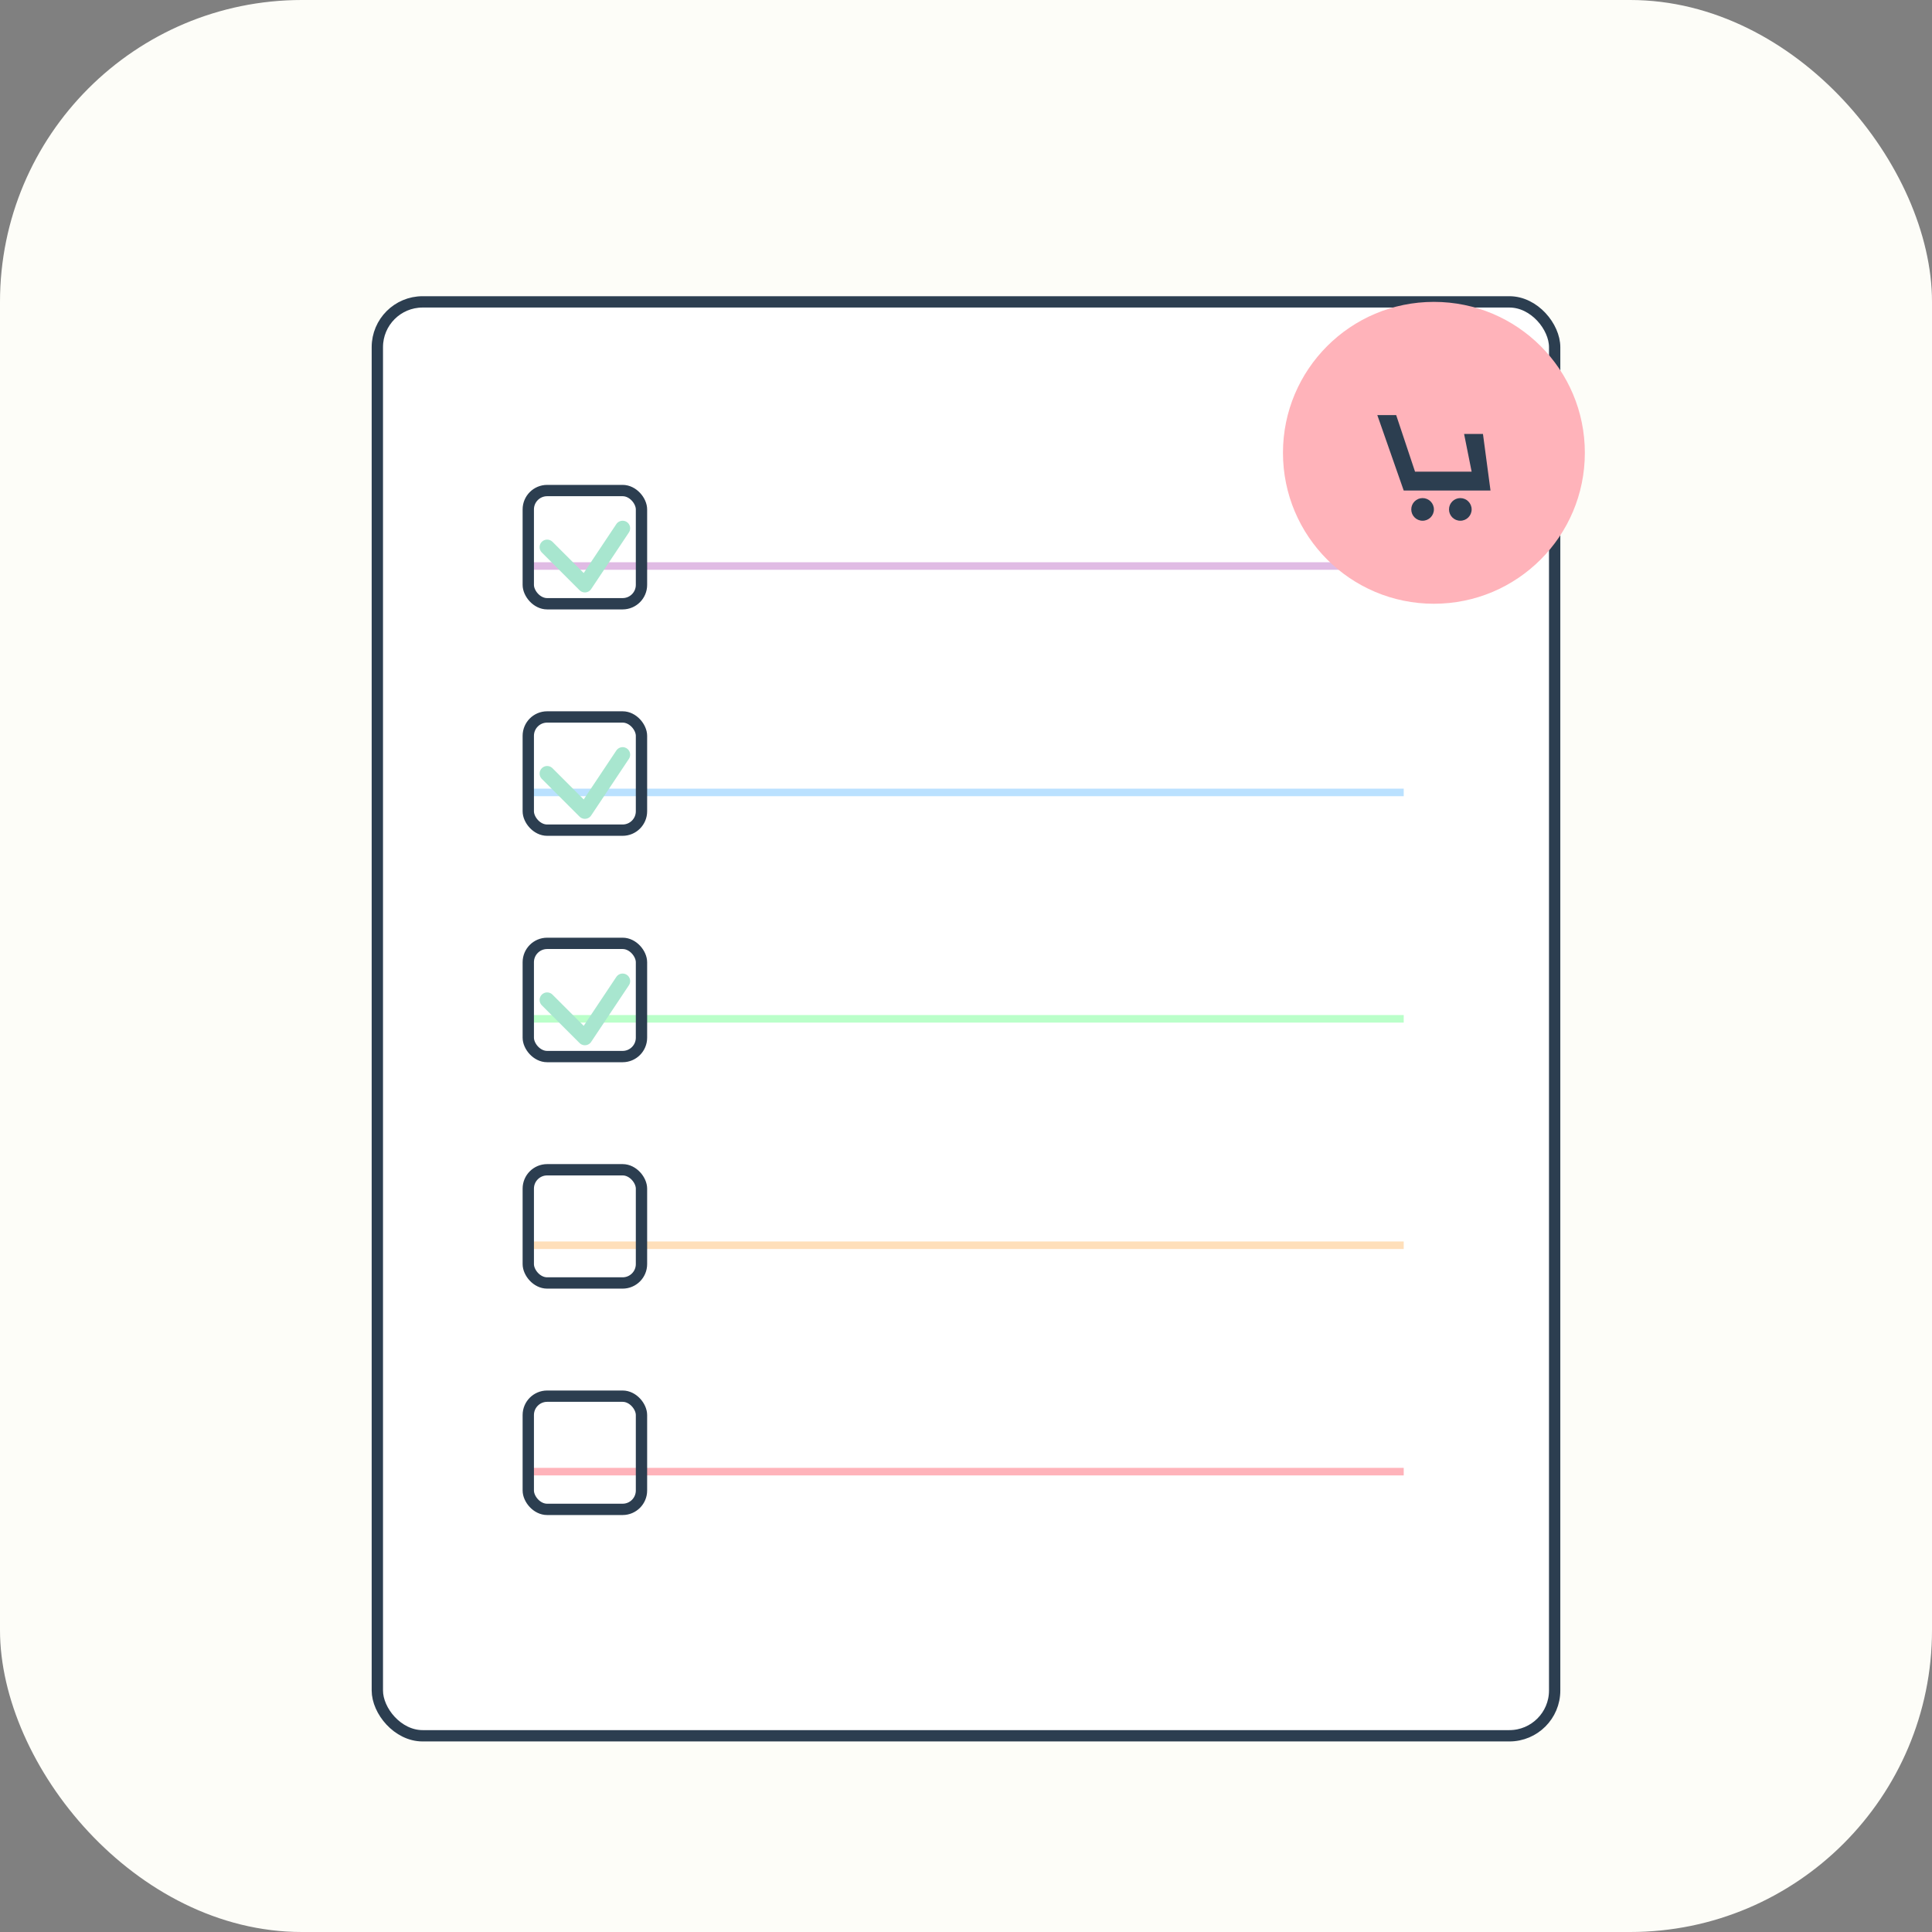
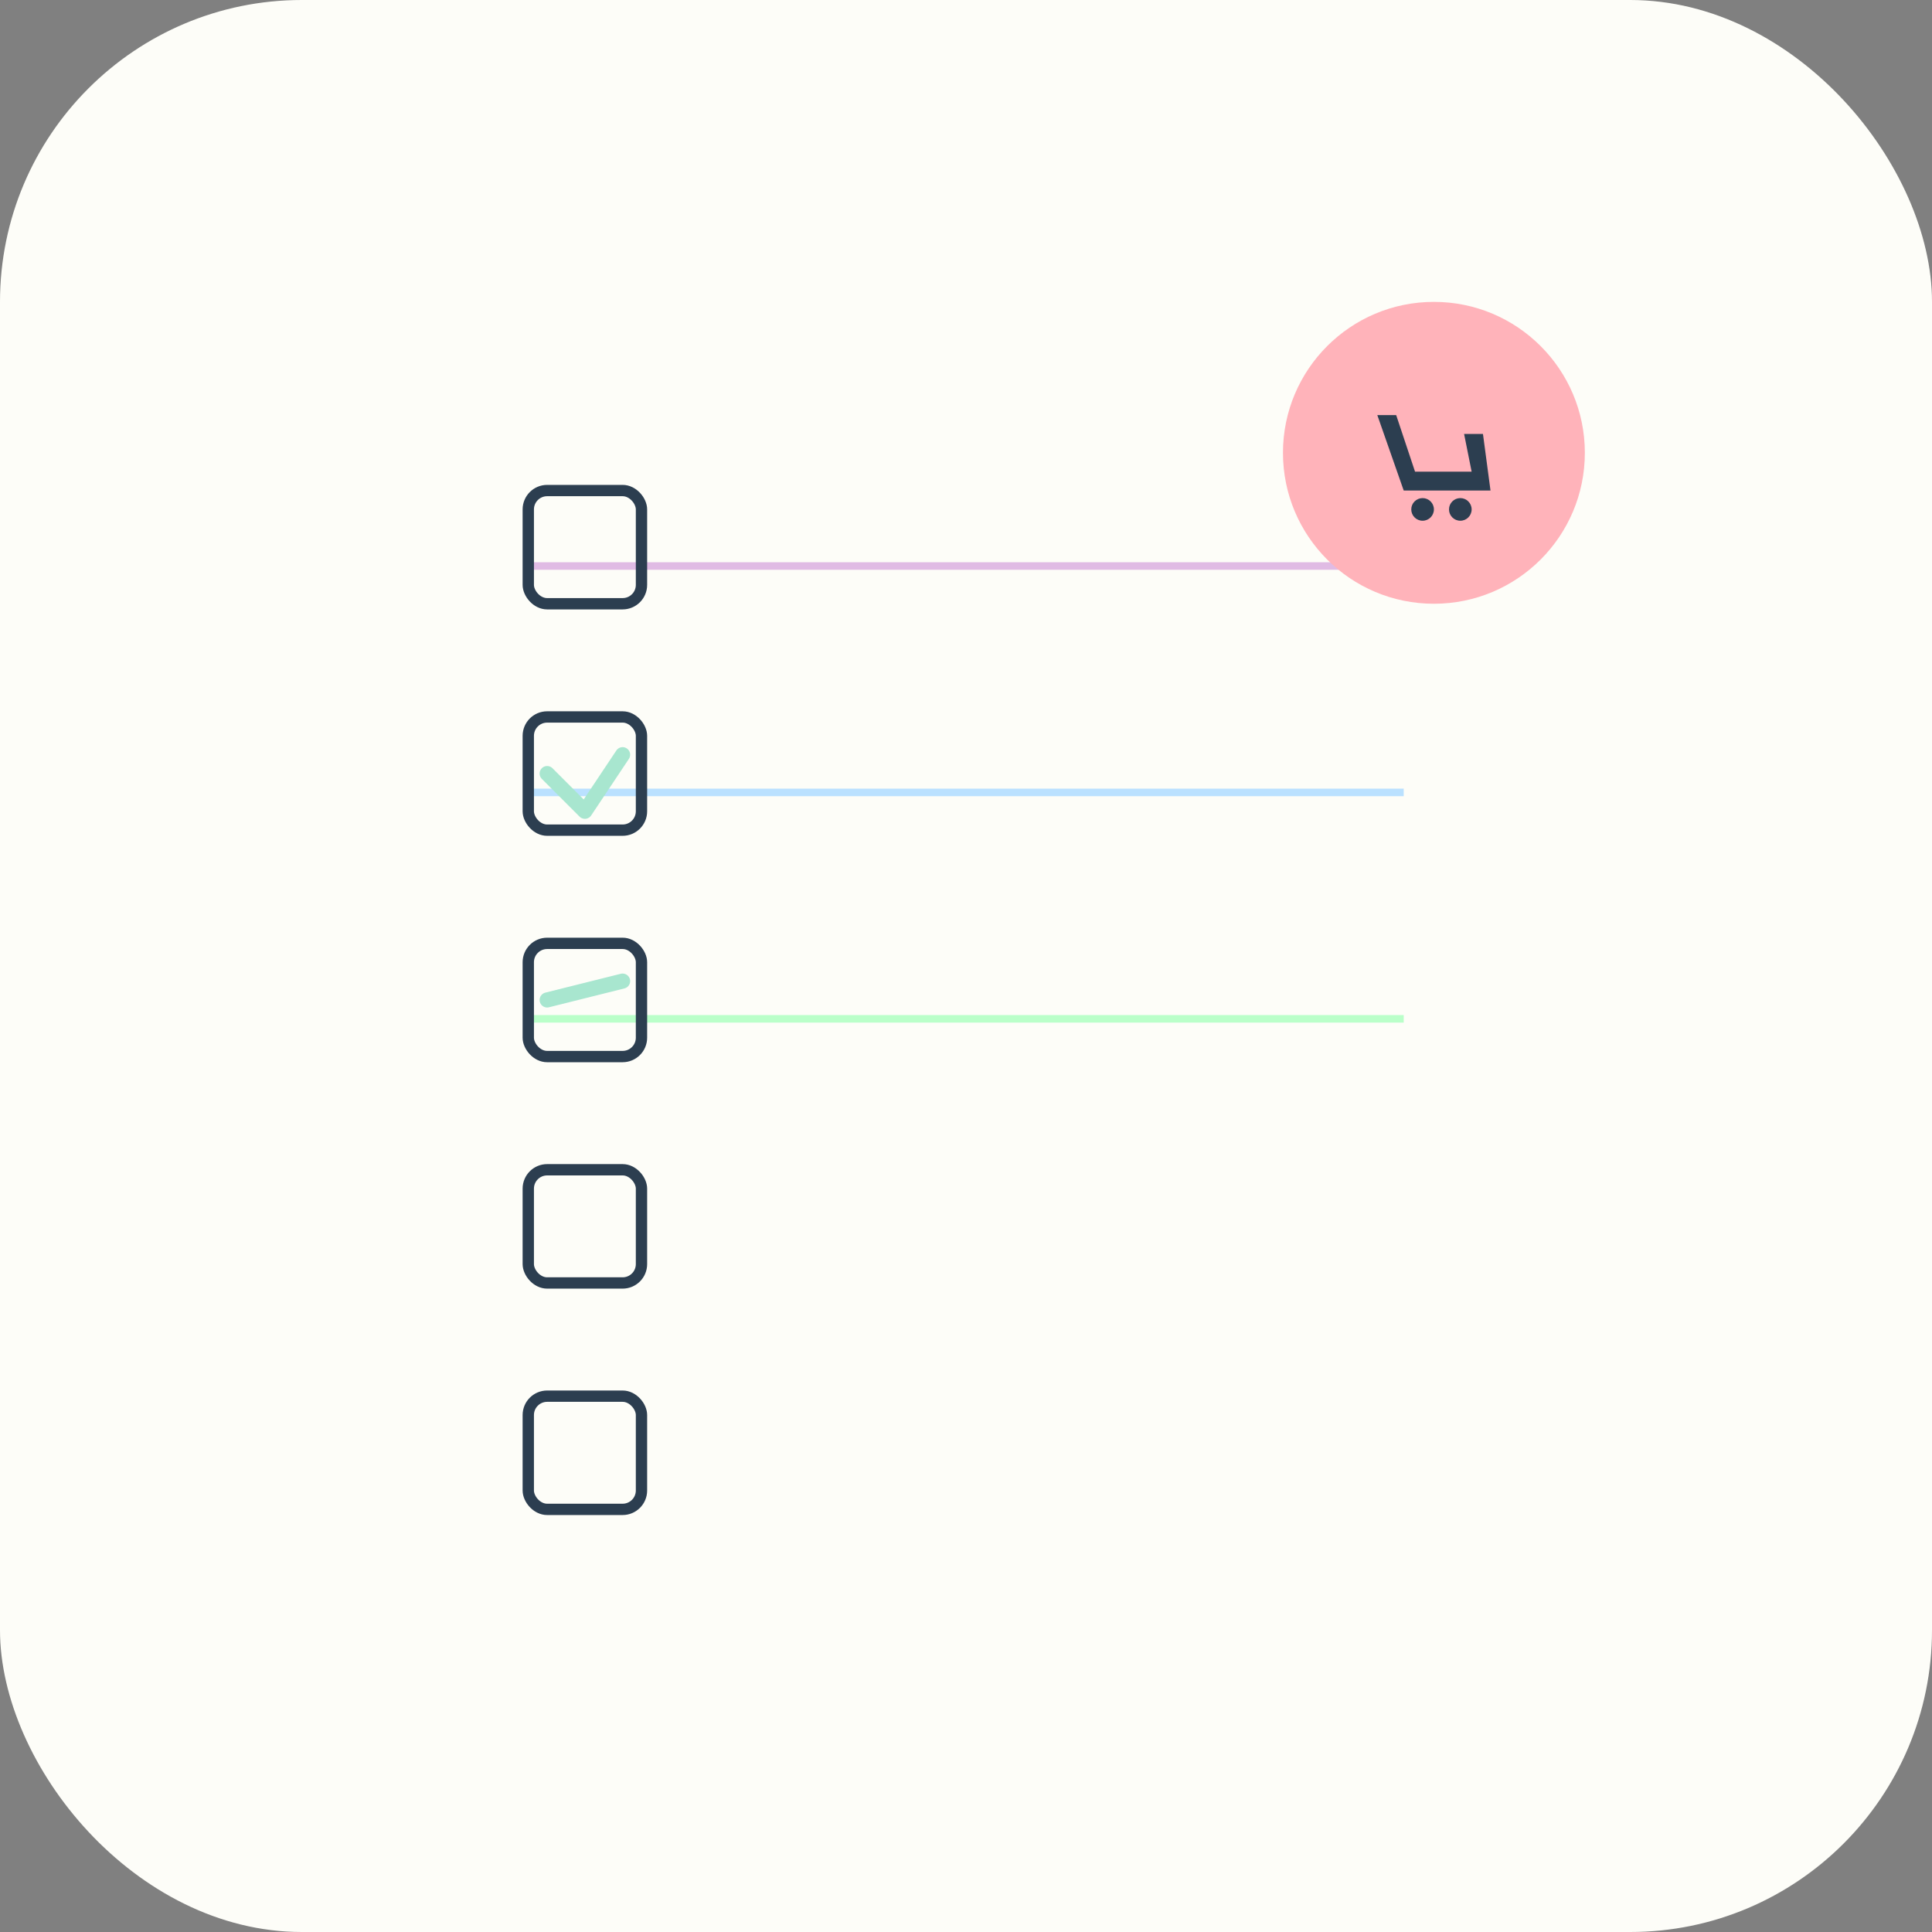
<svg xmlns="http://www.w3.org/2000/svg" viewBox="0 0 512 512" width="512" height="512">
  <rect x="0" y="0" width="512" height="512" fill="#808080" stroke="none" />
  <rect width="512" height="512" fill="#FDFDF8" rx="80" />
-   <rect x="100" y="80" width="312" height="380" fill="#FFFFFF" rx="12" stroke="#2C3E50" stroke-width="3" />
  <line x1="140" y1="150" x2="372" y2="150" stroke="#E0BBE4" stroke-width="2" />
  <line x1="140" y1="210" x2="372" y2="210" stroke="#BAE1FF" stroke-width="2" />
  <line x1="140" y1="270" x2="372" y2="270" stroke="#BAFFC9" stroke-width="2" />
-   <line x1="140" y1="330" x2="372" y2="330" stroke="#FFDFBA" stroke-width="2" />
-   <line x1="140" y1="390" x2="372" y2="390" stroke="#FFB3BA" stroke-width="2" />
  <rect x="140" y="130" width="30" height="30" fill="none" stroke="#2C3E50" stroke-width="3" rx="5" />
  <rect x="140" y="190" width="30" height="30" fill="none" stroke="#2C3E50" stroke-width="3" rx="5" />
  <rect x="140" y="250" width="30" height="30" fill="none" stroke="#2C3E50" stroke-width="3" rx="5" />
  <rect x="140" y="310" width="30" height="30" fill="none" stroke="#2C3E50" stroke-width="3" rx="5" />
  <rect x="140" y="370" width="30" height="30" fill="none" stroke="#2C3E50" stroke-width="3" rx="5" />
-   <path d="M 145 145 L 155 155 L 165 140" stroke="#A8E6CF" stroke-width="4" fill="none" stroke-linecap="round" stroke-linejoin="round" />
  <path d="M 145 205 L 155 215 L 165 200" stroke="#A8E6CF" stroke-width="4" fill="none" stroke-linecap="round" stroke-linejoin="round" />
-   <path d="M 145 265 L 155 275 L 165 260" stroke="#A8E6CF" stroke-width="4" fill="none" stroke-linecap="round" stroke-linejoin="round" />
+   <path d="M 145 265 L 165 260" stroke="#A8E6CF" stroke-width="4" fill="none" stroke-linecap="round" stroke-linejoin="round" />
  <circle cx="380" cy="120" r="40" fill="#FFB3BA" />
  <path d="M 365 110 L 370 110 L 375 125 L 390 125 L 388 115 L 393 115 L 395 130 L 372 130 Z" fill="#2C3E50" />
  <circle cx="377" cy="135" r="3" fill="#2C3E50" />
  <circle cx="387" cy="135" r="3" fill="#2C3E50" />
</svg>